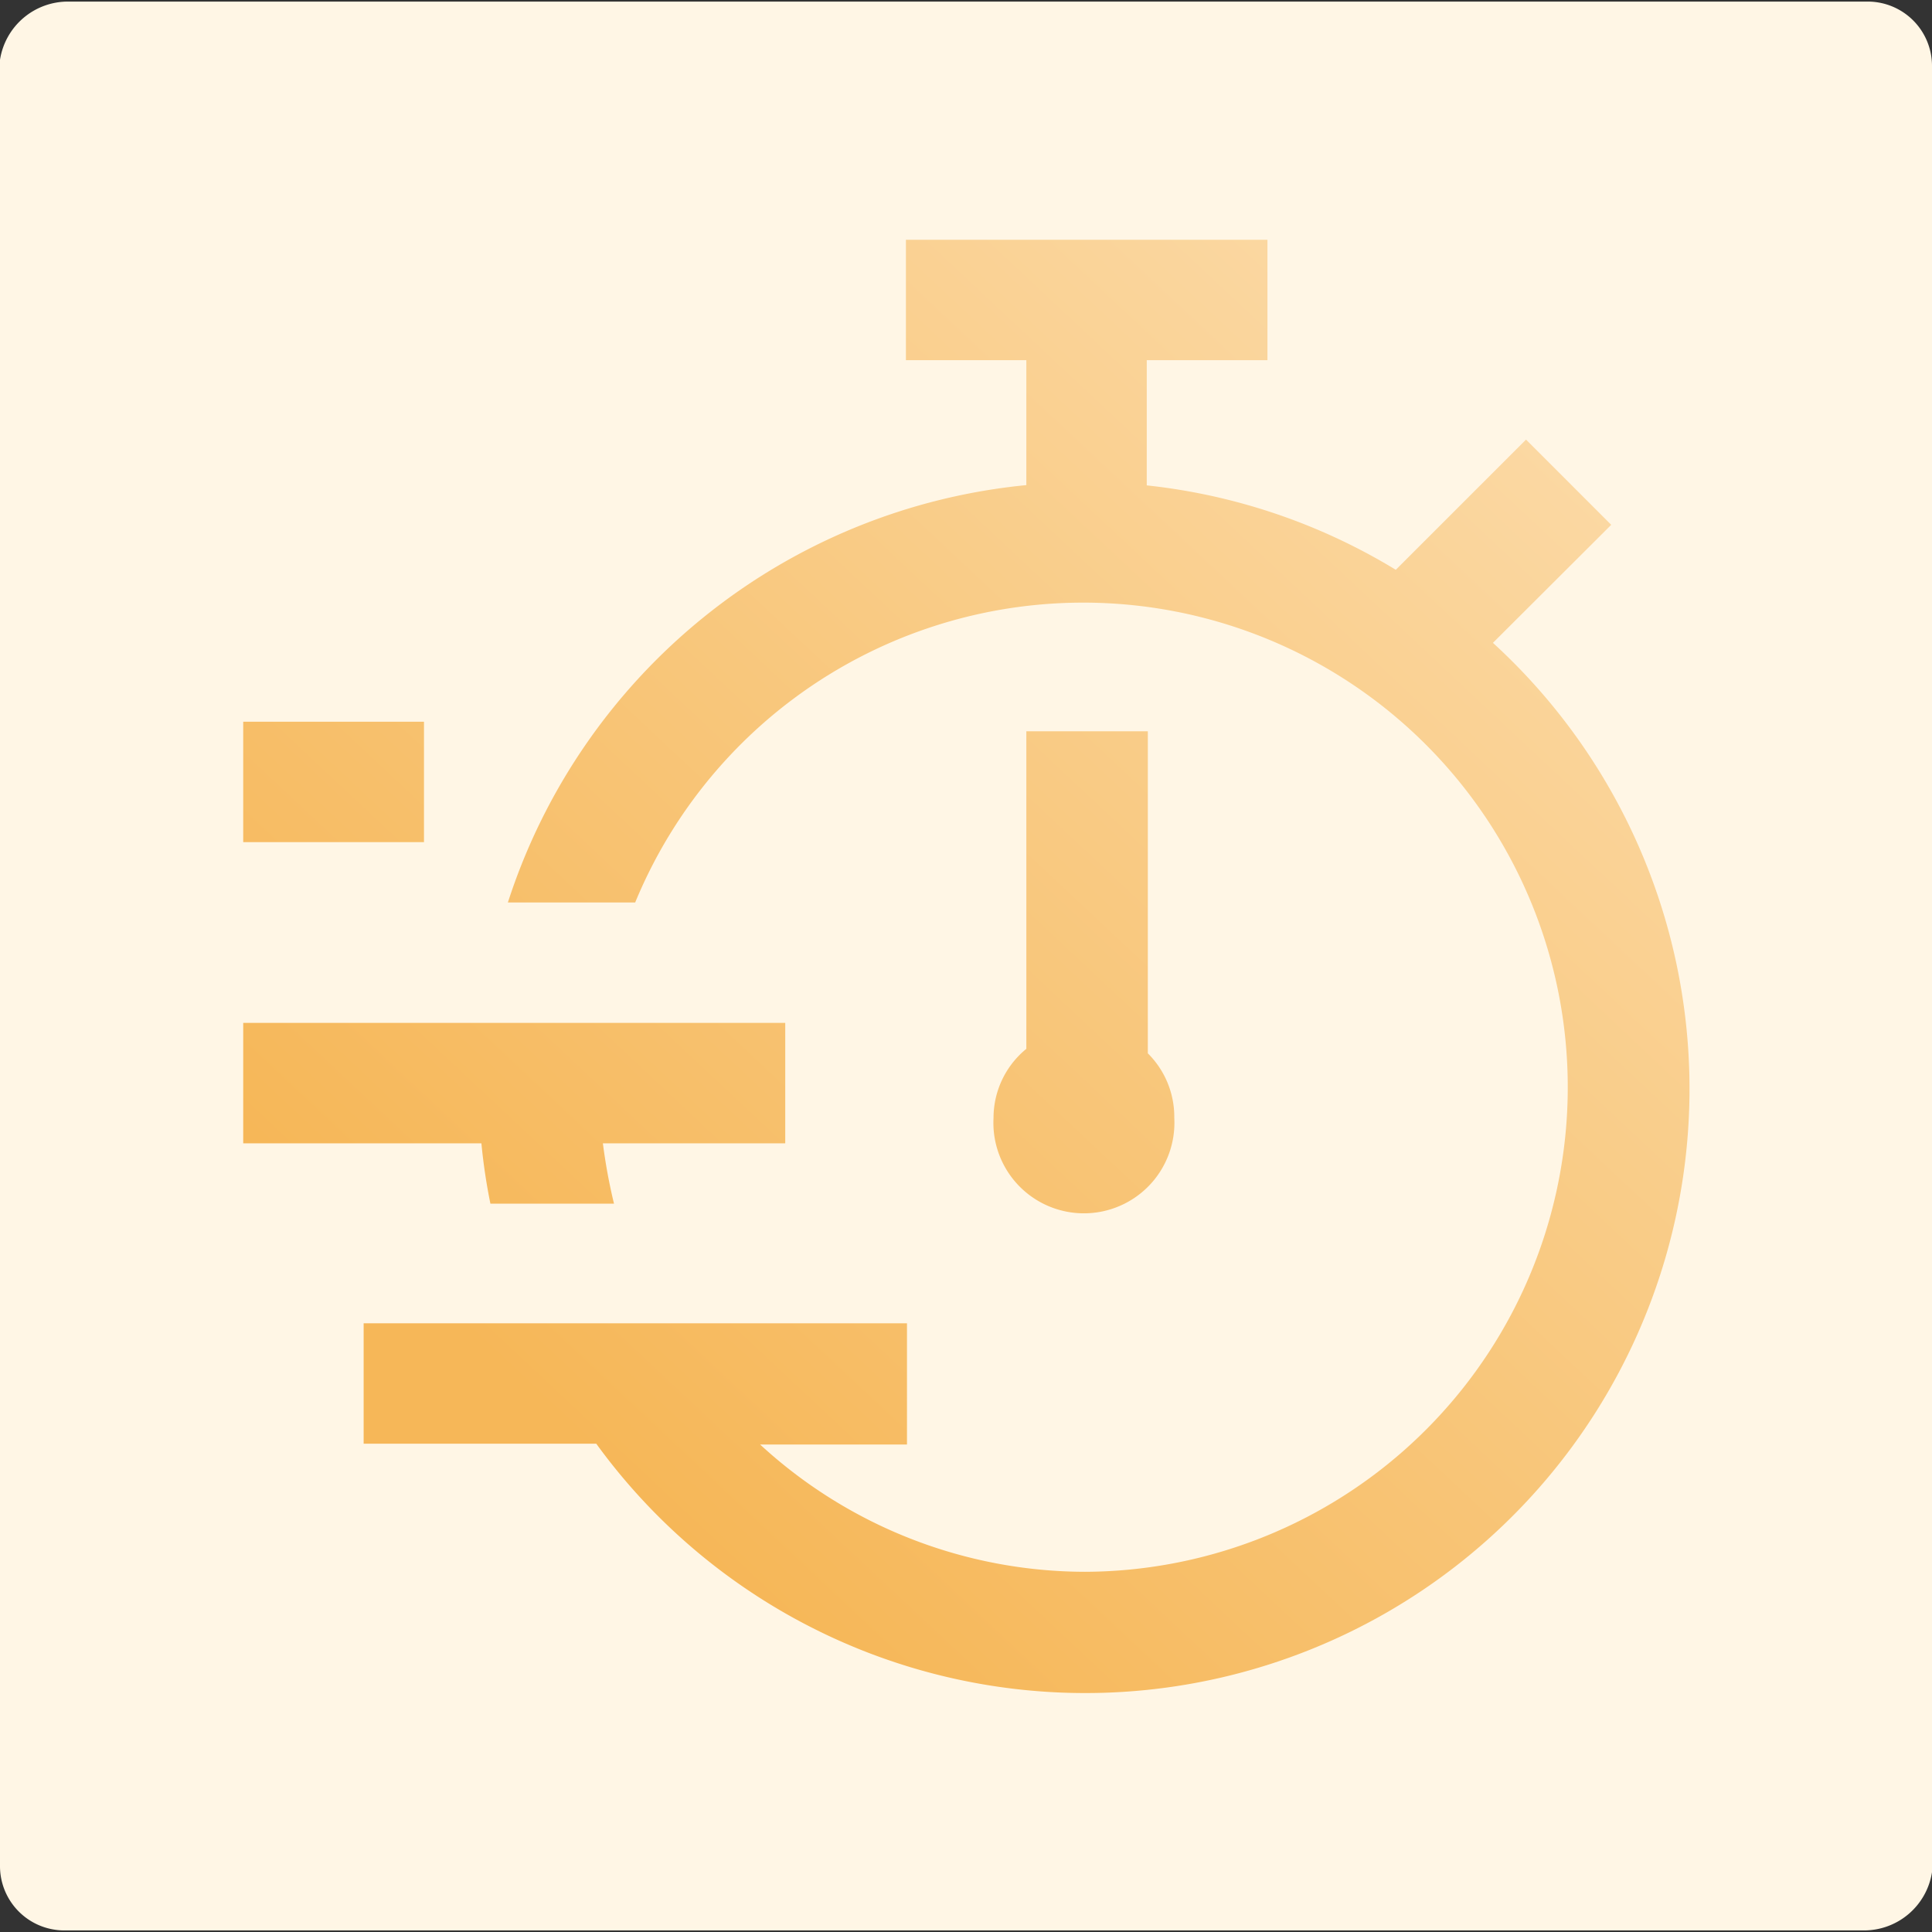
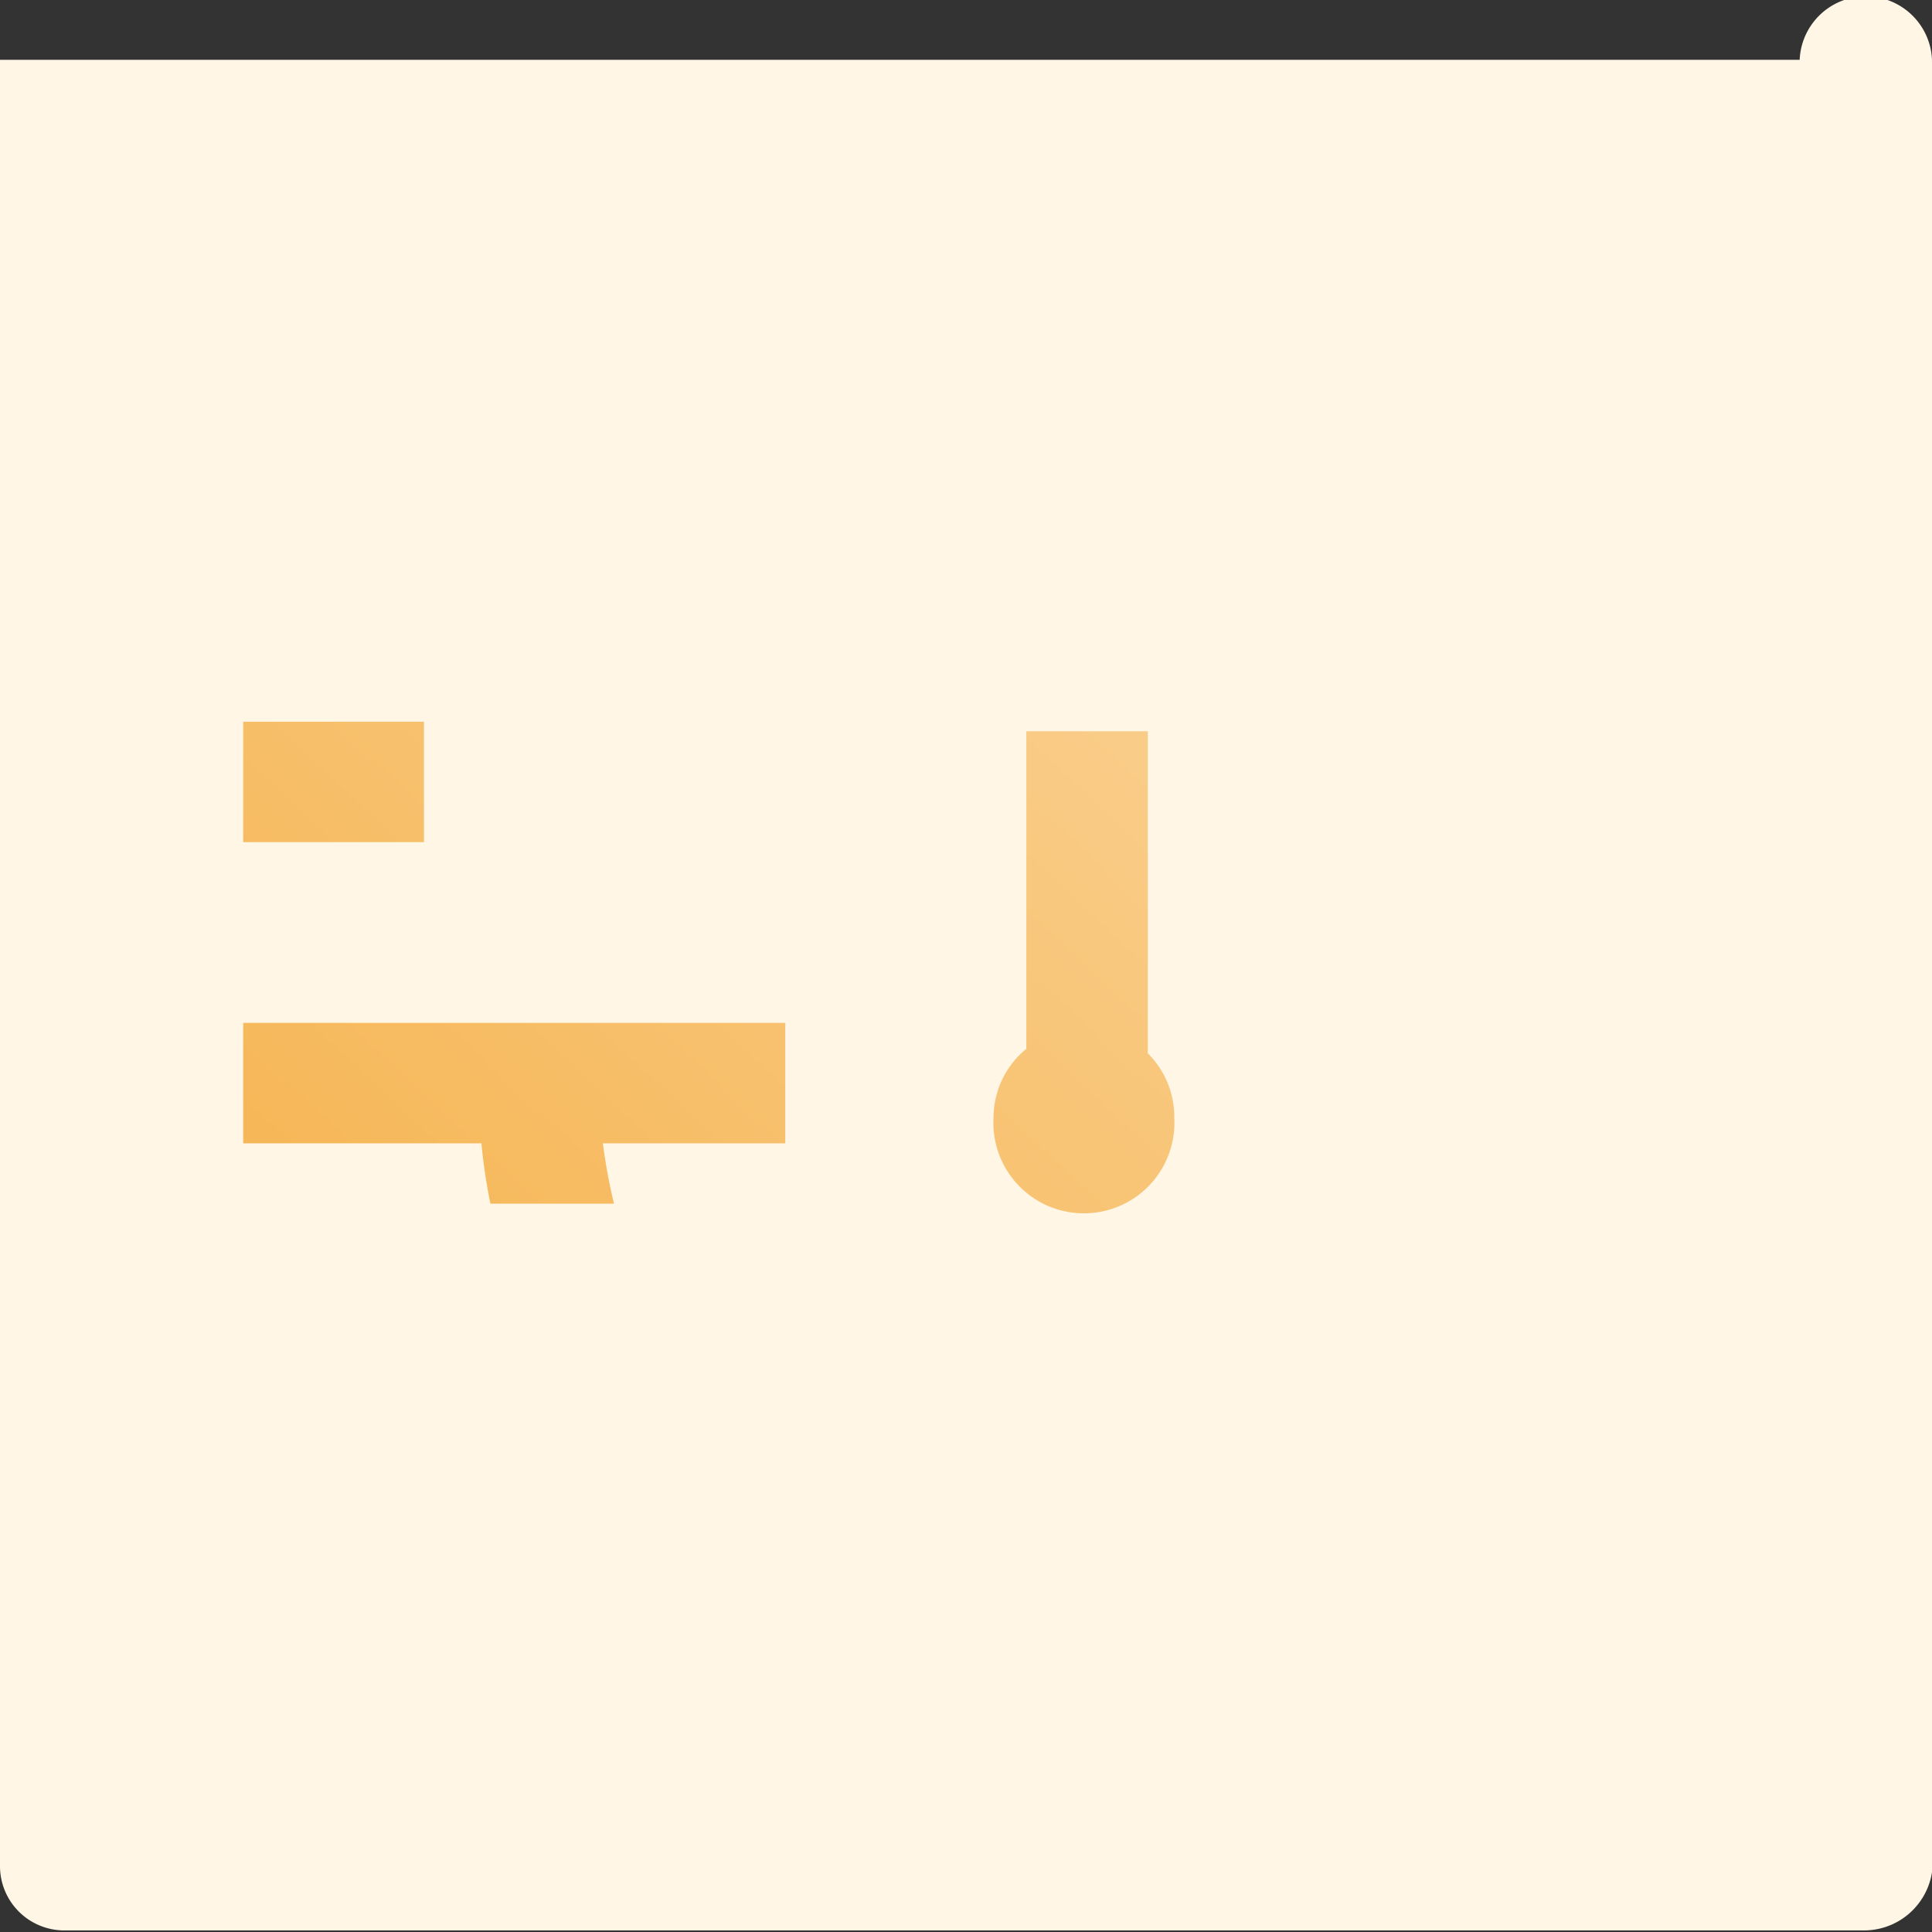
<svg xmlns="http://www.w3.org/2000/svg" xmlns:xlink="http://www.w3.org/1999/xlink" id="a93473aa-532d-4eaa-8743-ed8095380988" data-name="Layer 1" width="73" height="73" viewBox="0 0 73 73">
  <rect x="0" y="0" width="73" height="73" fill="#333333" stroke="none" />
  <defs>
    <style>.be83779d-4d0e-4dcb-94df-1013544be2d3{fill:#fff6e5;fill-rule:evenodd;}.f7f32cab-a732-4459-864a-6a1c3261ff2b{fill:url(#e2b9cc40-8a8e-447e-be3c-f16d6a6f07a5);}.a172dfb0-c918-436e-bed6-60c0d95cceb7{fill:url(#a2f64170-e947-4218-b747-03df313d79d7);}.a453f4e3-bc80-4e39-9d24-351cd58a339b{fill:url(#a28a7a5b-98bb-4752-8a4b-79513522acbd);}.ad8a96d1-d229-4475-87b1-891867ec3b7e{fill:url(#ff05172e-848b-4568-b496-3599abd6bdc0);}</style>
    <linearGradient id="e2b9cc40-8a8e-447e-be3c-f16d6a6f07a5" x1="22.96" y1="55.46" x2="90.24" y2="-16.35" gradientUnits="userSpaceOnUse">
      <stop offset="0" stop-color="#f6b758" />
      <stop offset="1" stop-color="#fff5e4" />
    </linearGradient>
    <linearGradient id="a2f64170-e947-4218-b747-03df313d79d7" x1="13.83" y1="46.9" x2="81.11" y2="-24.91" xlink:href="#e2b9cc40-8a8e-447e-be3c-f16d6a6f07a5" />
    <linearGradient id="a28a7a5b-98bb-4752-8a4b-79513522acbd" x1="23.93" y1="56.36" x2="91.21" y2="-15.45" xlink:href="#e2b9cc40-8a8e-447e-be3c-f16d6a6f07a5" />
    <linearGradient id="ff05172e-848b-4568-b496-3599abd6bdc0" x1="4.52" y1="38.18" x2="71.79" y2="-33.64" xlink:href="#e2b9cc40-8a8e-447e-be3c-f16d6a6f07a5" />
  </defs>
-   <path class="be83779d-4d0e-4dcb-94df-1013544be2d3" d="M70.4,72.94H2.4A2.43,2.43,0,0,1,0,70.53V2.26A2.6,2.6,0,0,1,2.6.06h68A2.43,2.43,0,0,1,73,2.47V70.74A2.6,2.6,0,0,1,70.4,72.94Z" />
+   <path class="be83779d-4d0e-4dcb-94df-1013544be2d3" d="M70.4,72.94H2.4A2.43,2.43,0,0,1,0,70.53V2.26h68A2.43,2.43,0,0,1,73,2.47V70.74A2.6,2.6,0,0,1,70.4,72.94Z" />
  <path class="f7f32cab-a732-4459-864a-6a1c3261ff2b" d="M38.78,27.63v12a3.37,3.37,0,0,0-1.24,2.61,3.42,3.42,0,1,0,6.83,0,3.38,3.38,0,0,0-1-2.44V27.63Z" />
  <path class="a172dfb0-c918-436e-bed6-60c0d95cceb7" d="M18.53,45.48H23.2a20.87,20.87,0,0,1-.42-2.28h6.89V38.65H9.19V43.2h9A21.58,21.58,0,0,0,18.53,45.48Z" />
-   <path class="a453f4e3-bc80-4e39-9d24-351cd58a339b" d="M56.41,24.29l4.47-4.46-3.22-3.22-4.92,4.92a22.74,22.74,0,0,0-9.41-3.19V13.61h4.56V9.06H34.23v4.55h4.55v4.72A22.92,22.92,0,0,0,19.19,34.1H24A18.31,18.31,0,1,1,41,59.39a18.16,18.16,0,0,1-12.28-4.81h5.55V50H13.74v4.55h8.79A22.83,22.83,0,1,0,56.41,24.29Z" />
  <rect class="ad8a96d1-d229-4475-87b1-891867ec3b7e" x="9.19" y="27.27" width="6.83" height="4.55" />
</svg>